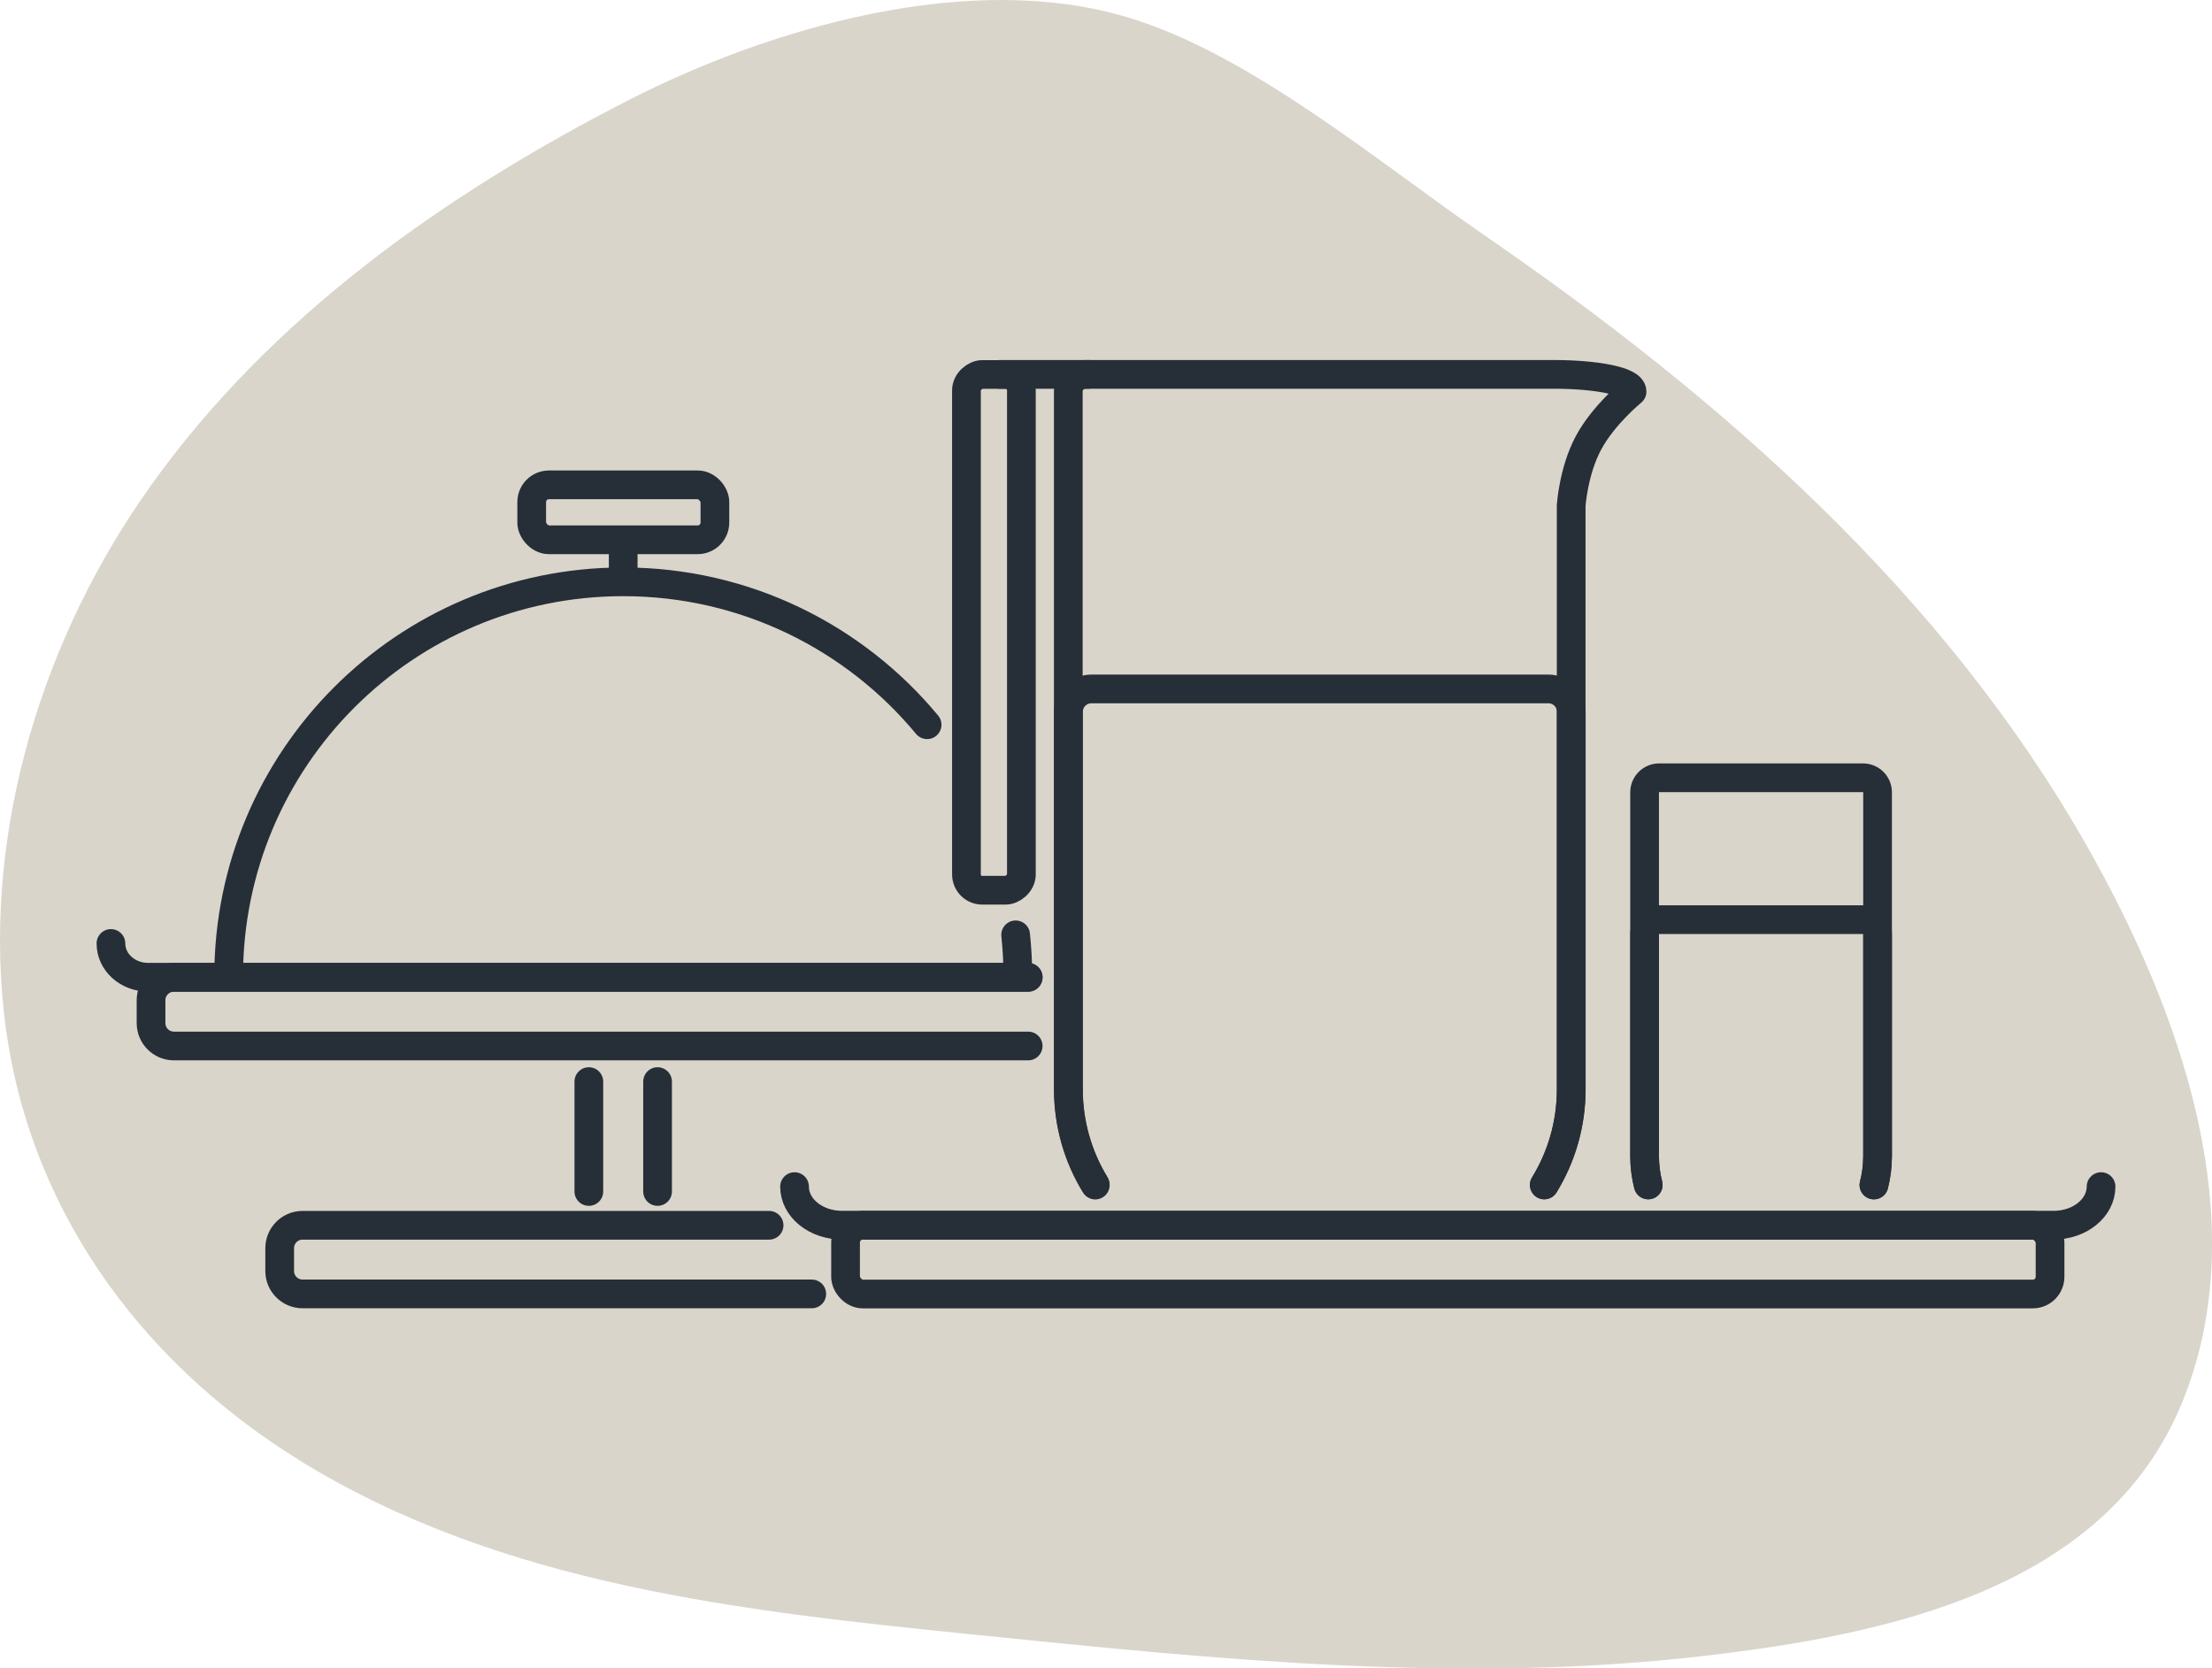
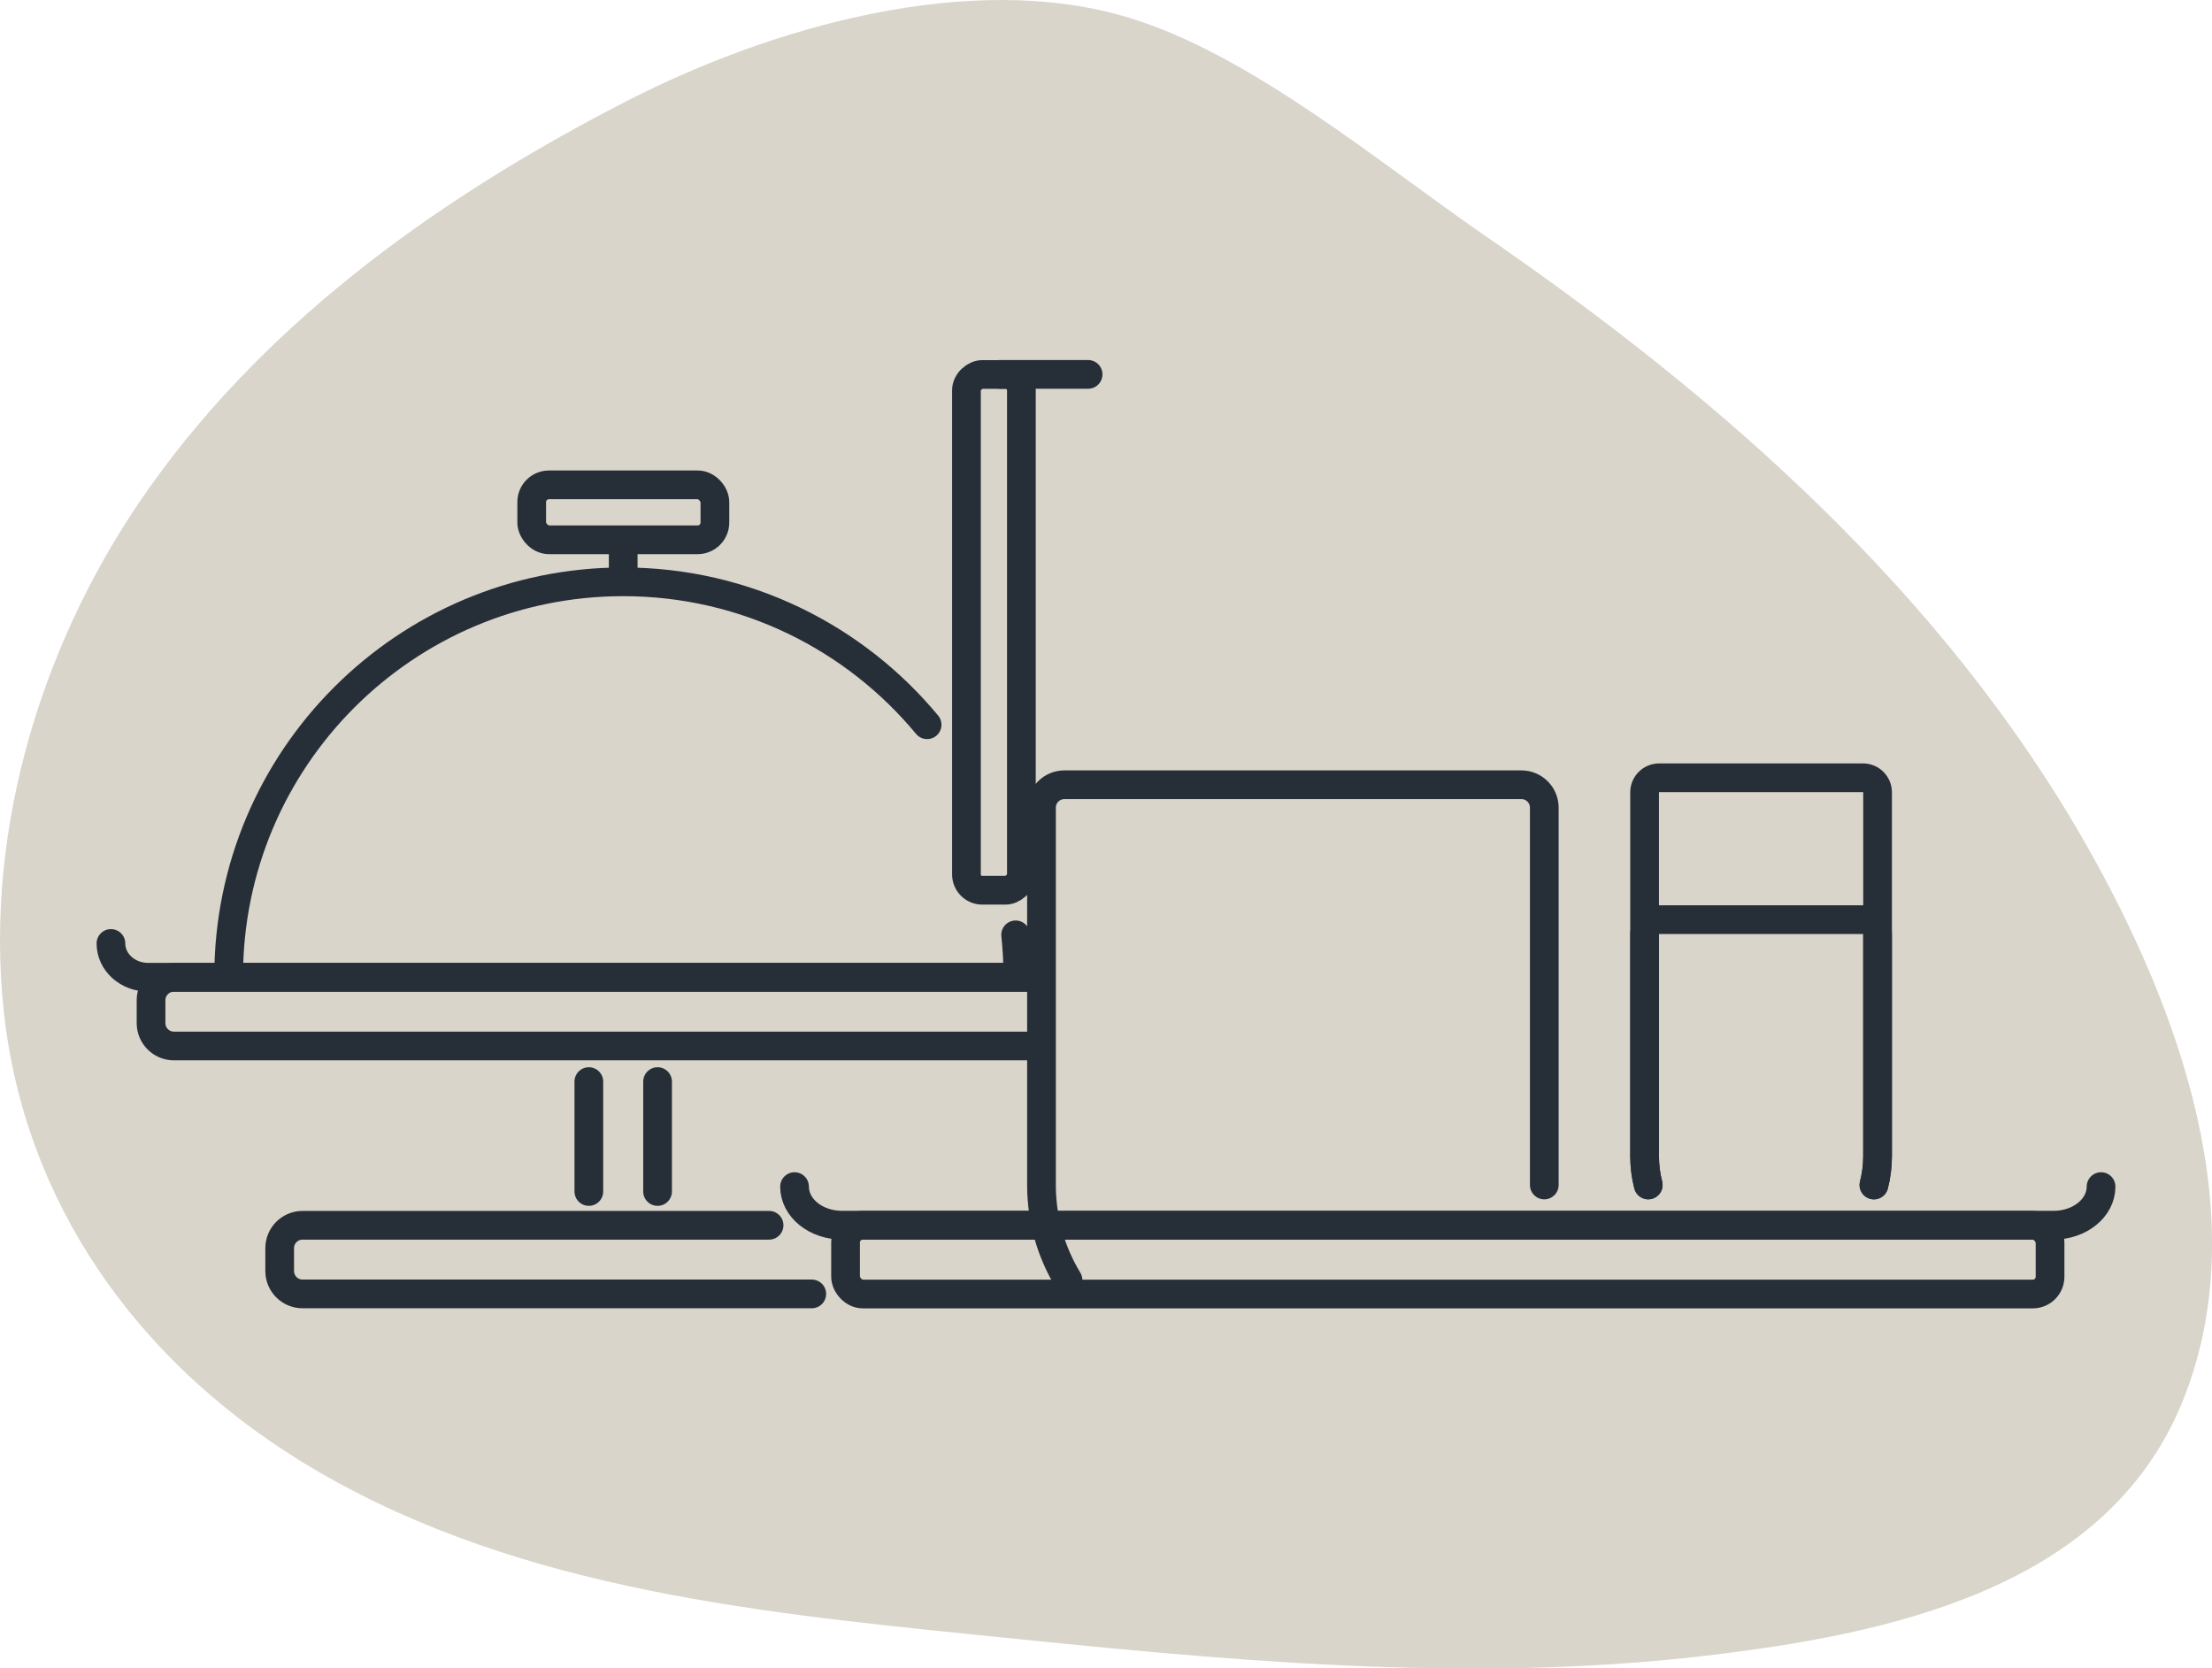
<svg xmlns="http://www.w3.org/2000/svg" id="Layer_2" viewBox="0 0 231.1 174.29">
  <defs>
    <style>.cls-1{fill:none;stroke:#262f38;stroke-linecap:round;stroke-linejoin:round;stroke-width:3px;}.cls-2{fill:#dad5cb;}</style>
  </defs>
  <g id="Layer_1-2">
    <path class="cls-2" d="M31.22,152.51C14.29,142.01,2.53,125.62.39,105.6c-2.06-19.26,4.19-39.23,15.37-54.87,12.6-17.68,30.83-30.52,49.97-40.3C80.59,2.84,101.41-3.17,117.91,1.84c12.8,3.86,26.29,15.25,37.32,22.84,24.7,16.99,47.82,37.33,62.77,63.64,9.6,16.91,17.82,39.1,9.96,58.24-8.04,19.56-30.99,24.2-49.78,26.41-25.34,2.98-50.91.4-76.14-2.18-24.27-2.46-49.62-5.14-70.81-18.27Z" />
    <path class="cls-1" d="M106.11,97.66c.15,1.43.23,2.88.23,4.35" />
    <path class="cls-1" d="M23.89,102c0-22.77,18.46-41.22,41.22-41.22,12.77,0,24.19,5.81,31.75,14.93" />
    <line class="cls-1" x1="61.52" y1="124.47" x2="61.52" y2="112.99" />
    <line class="cls-1" x1="68.7" y1="112.99" x2="68.7" y2="124.47" />
    <path class="cls-1" d="M107.42,109.27H18.17c-1.32,0-2.39-1.07-2.39-2.39v-2.39c0-1.32,1.07-2.39,2.39-2.39h89.25" />
    <path class="cls-1" d="M84.81,135.17H31.61c-1.32,0-2.39-1.07-2.39-2.39v-2.39c0-1.32,1.07-2.39,2.39-2.39h48.74" />
    <rect class="cls-1" x="55.54" y="50.65" width="19.14" height="5.74" rx="1.8" ry="1.8" transform="translate(130.23 107.04) rotate(180)" />
    <path class="cls-1" d="M107.42,102.09H15.48c-2.15,0-3.89-1.58-3.89-3.53h0" />
    <line class="cls-1" x1="65.11" y1="56.7" x2="65.11" y2="60.19" />
    <path class="cls-1" d="M195.78,123.79c.25-.97.38-1.98.38-3.03v-37.99c0-.84-.68-1.52-1.52-1.52h-21.3c-.84,0-1.52.68-1.52,1.52v37.99c0,1.04.13,2.06.38,3.03" />
    <path class="cls-1" d="M195.78,123.79c.25-.97.38-1.98.38-3.03v-23.17c0-.84-.68-1.52-1.52-1.52h-21.3c-.84,0-1.52.68-1.52,1.52v23.17c0,1.04.13,2.05.38,3.02" />
-     <path class="cls-1" d="M161.34,123.79c1.79-2.91,2.82-6.34,2.82-10.01v-39.42c0-1.32-1.07-2.39-2.39-2.39h-47.75c-1.32,0-2.39,1.07-2.39,2.39v39.42c0,3.63,1.01,7.03,2.77,9.93" />
+     <path class="cls-1" d="M161.34,123.79v-39.42c0-1.32-1.07-2.39-2.39-2.39h-47.75c-1.32,0-2.39,1.07-2.39,2.39v39.42c0,3.63,1.01,7.03,2.77,9.93" />
    <rect class="cls-1" x="76.91" y="63.19" width="53.88" height="5.74" rx="1.65" ry="1.65" transform="translate(169.9 -37.79) rotate(90)" />
    <line class="cls-1" x1="104.46" y1="39.11" x2="113.68" y2="39.11" />
-     <path class="cls-1" d="M161.34,123.78c1.78-2.91,2.81-6.33,2.81-10v-60.96s.23-3.61,1.8-6.54c1.56-2.93,4.56-5.37,4.56-5.37,0-1.16-4.01-1.8-8.15-1.8h-48.95c-.99,0-1.8.8-1.8,1.8v72.88c0,3.67,1.03,7.1,2.82,10.01" />
    <rect class="cls-1" x="88.34" y="128" width="125.84" height="7.18" rx="1.8" ry="1.8" transform="translate(302.52 263.18) rotate(180)" />
    <path class="cls-1" d="M219.51,123.96h0c0,2.23-2.22,4.03-4.96,4.03h-126.58c-2.74,0-4.96-1.8-4.96-4.03h0" />
  </g>
</svg>